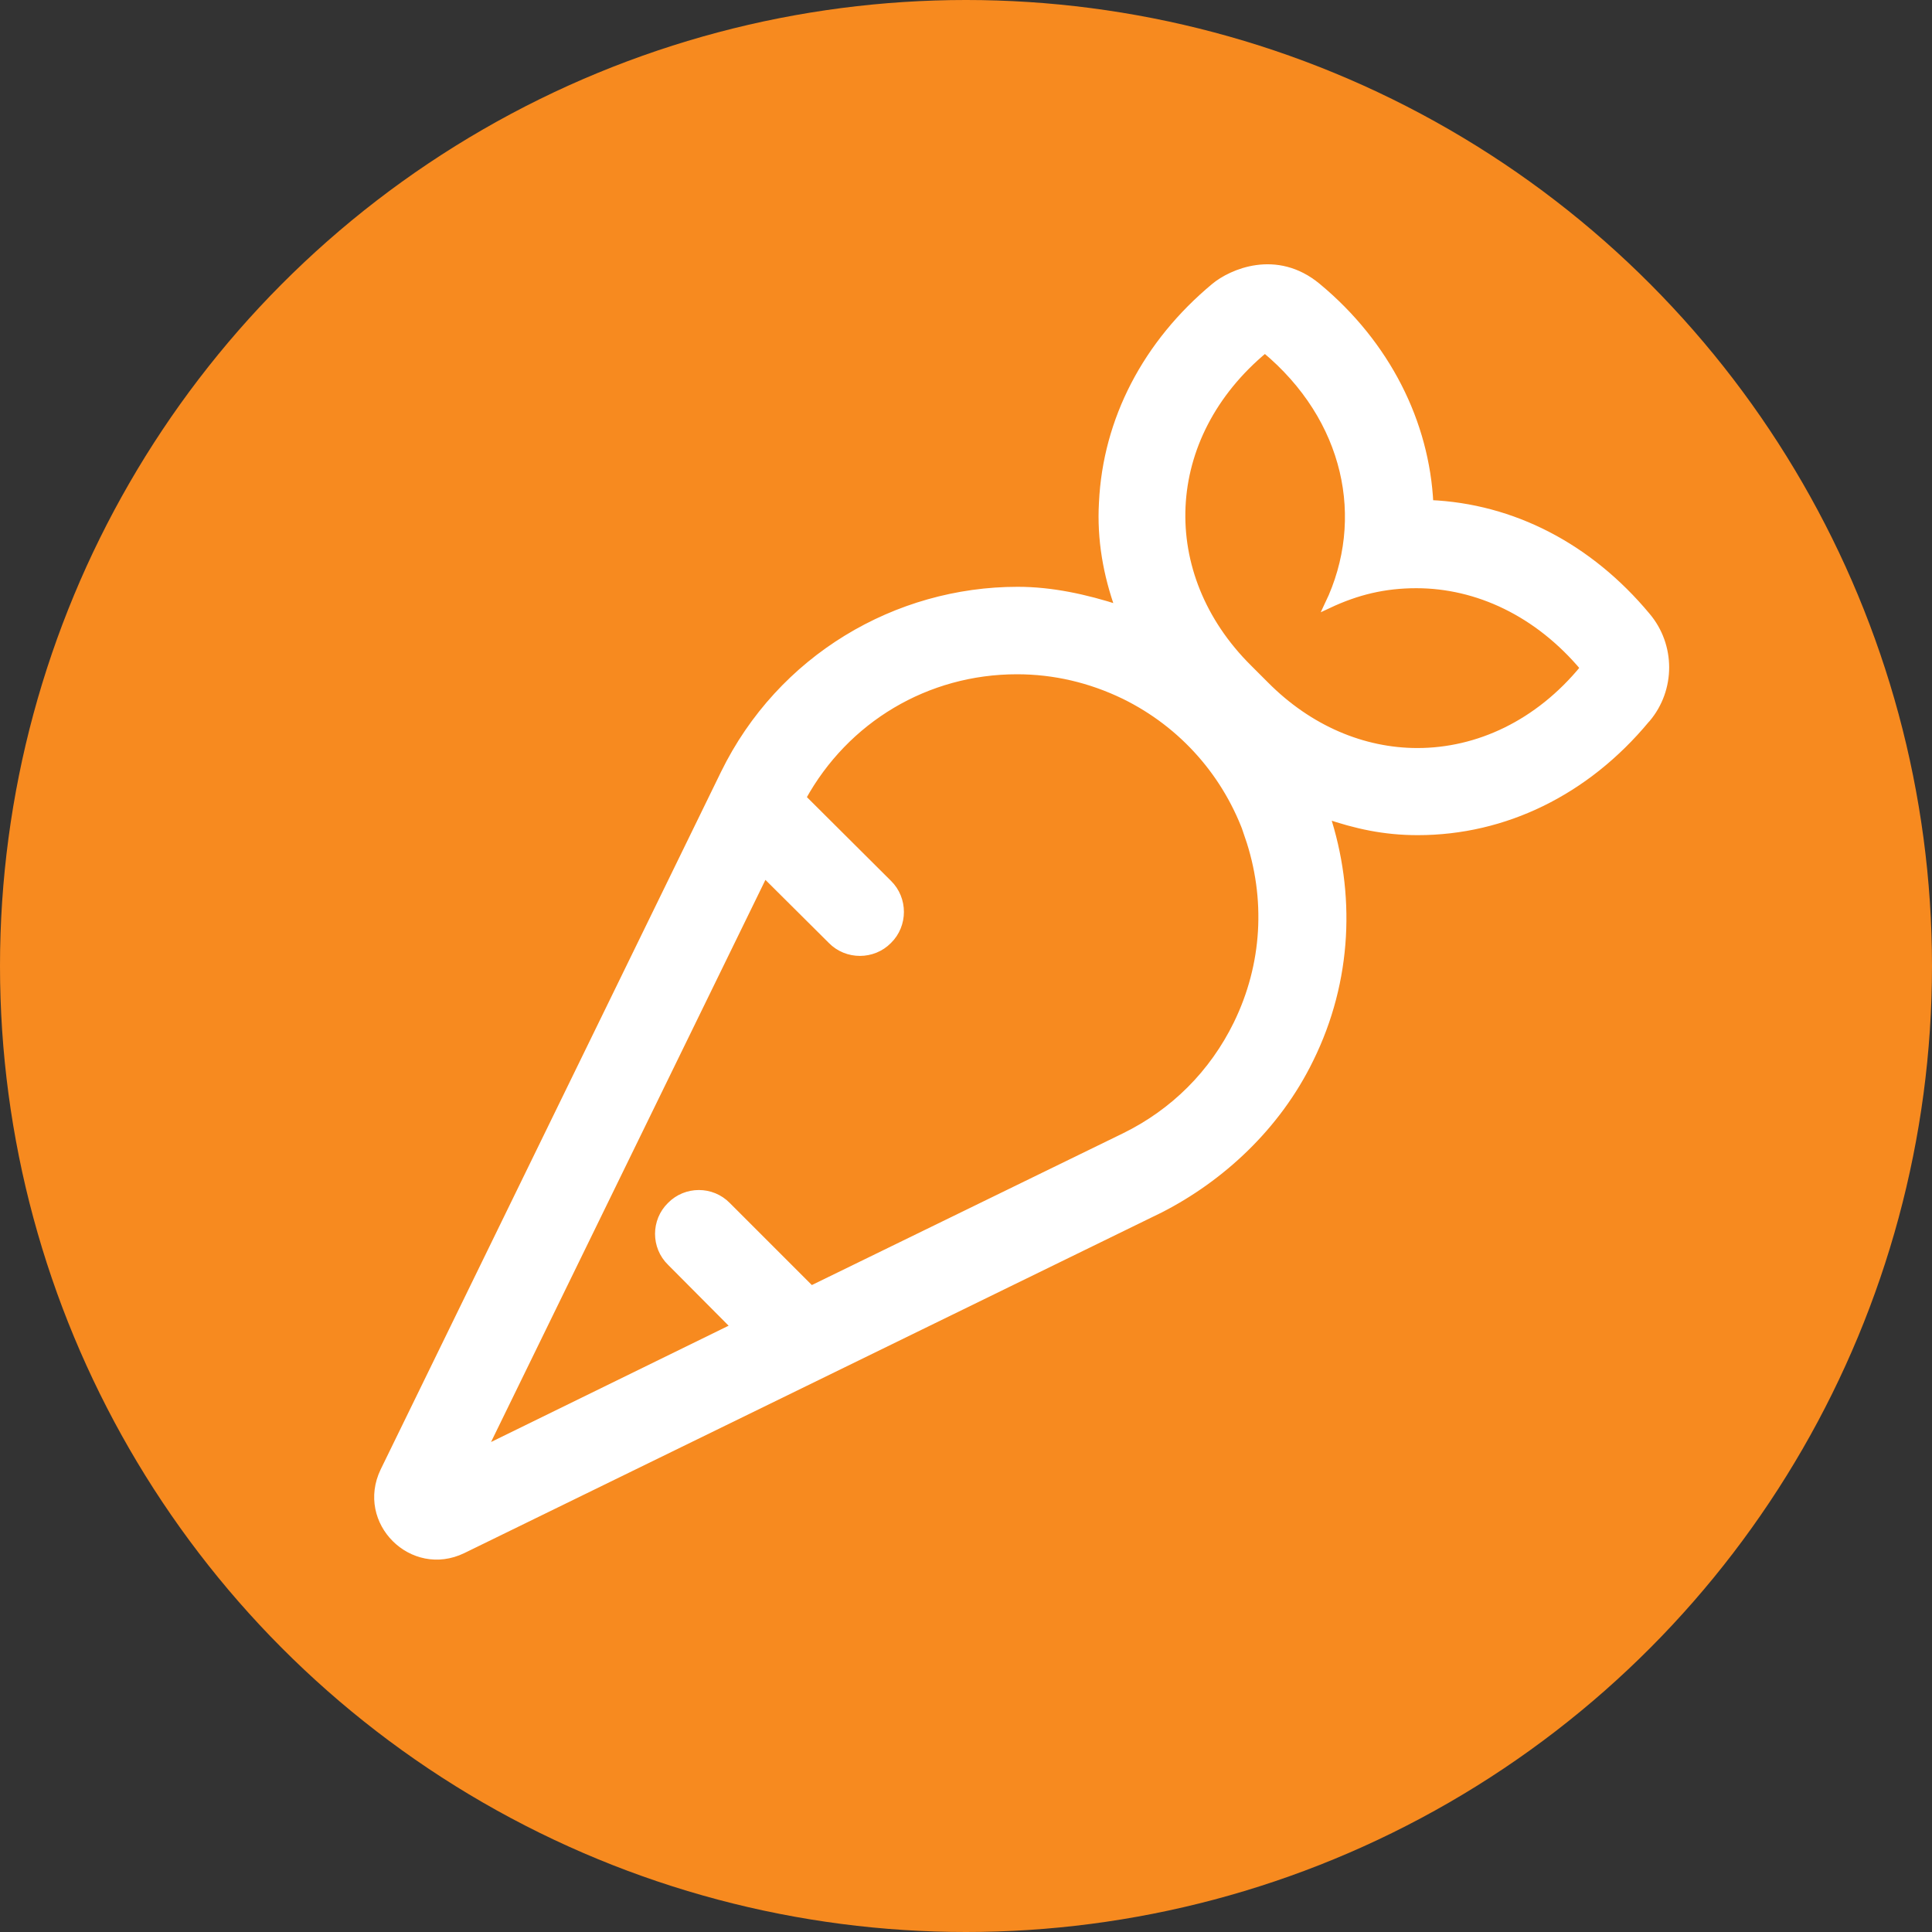
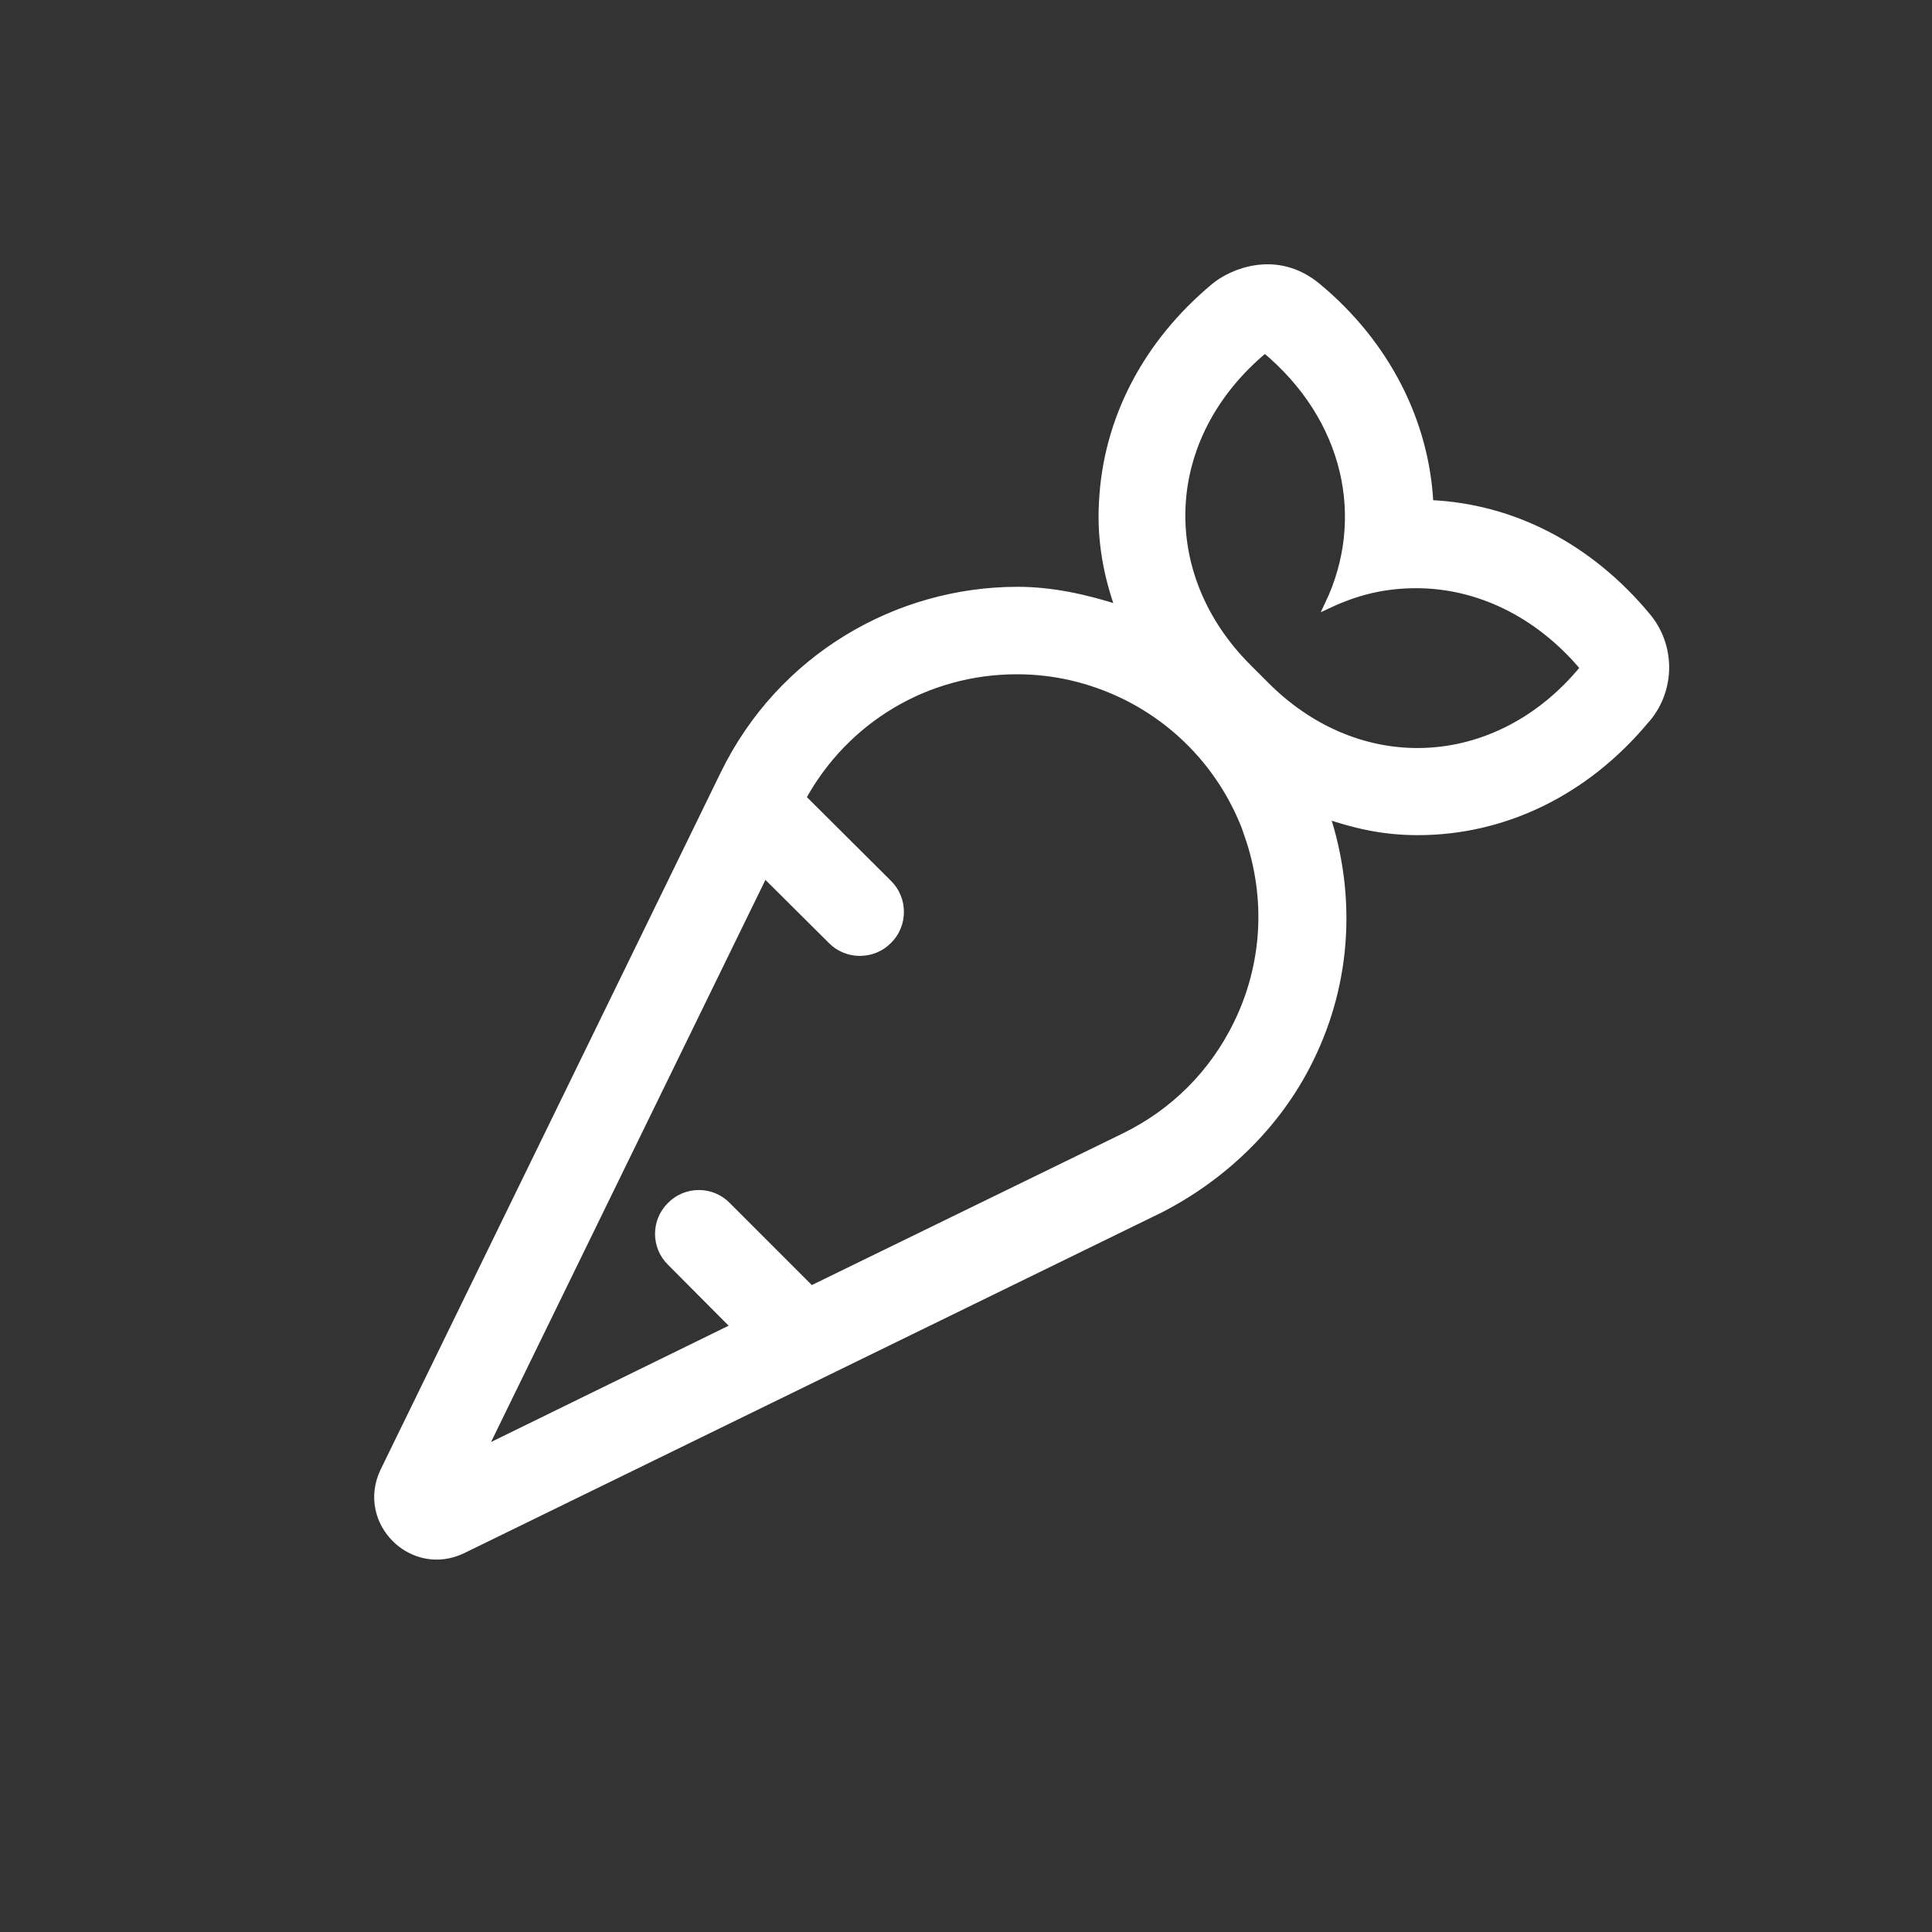
<svg xmlns="http://www.w3.org/2000/svg" id="Layer_2" data-name="Layer 2" viewBox="0 0 55 55">
  <rect x="0" y="0" width="55" height="55" fill="#333333" stroke="none" />
  <defs>
    <style>
      .cls-1 {
        fill: #f78a1f;
      }

      .cls-2 {
        fill: #fff;
        stroke: #fff;
        stroke-miterlimit: 10;
        stroke-width: .21px;
      }
    </style>
  </defs>
  <g id="Layer_1-2" data-name="Layer 1">
    <g>
-       <circle class="cls-1" cx="27.5" cy="27.5" r="27.5" />
      <path class="cls-2" d="M46.86,20.48c-1.71,2.06-4.03,3.19-6.5,3.19-.96,0-1.76-.18-2.61-.47.73,2.22.65,4.7-.46,6.95-.94,1.93-2.54,3.39-4.26,4.27l-19.86,9.7c-1.43.69-2.93-.8-2.24-2.24l9.69-19.86c1.61-3.29,4.91-5.21,8.35-5.21.97,0,1.93.21,2.89.52-.35-.97-.53-1.98-.47-3.02.11-2.35,1.24-4.53,3.19-6.15.47-.39,1.75-.97,2.92,0,1.98,1.64,3.09,3.88,3.2,6.18,2.36.1,4.54,1.23,6.18,3.2.71.84.71,2.08,0,2.92ZM35.55,23.81c-.61-1.76-1.87-3.19-3.54-4.01-.97-.47-2-.71-3.06-.71-2.57,0-4.88,1.38-6.11,3.62l2.45,2.44c.45.44.45,1.18,0,1.62-.44.45-1.18.45-1.62,0l-1.91-1.9-8.01,16.41,7.17-3.51-1.83-1.84c-.45-.44-.45-1.17,0-1.61.44-.45,1.17-.45,1.61,0l2.39,2.39,8.92-4.35c1.41-.69,2.52-1.8,3.21-3.21.82-1.68.93-3.57.32-5.35ZM45.1,19.02c-1.32-1.58-3.05-2.38-4.78-2.38-.91,0-1.69.19-2.5.57,1.16-2.43.56-5.3-1.81-7.27-3.01,2.49-3.14,6.43-.47,9.08l.48.48c1.25,1.26,2.79,1.9,4.33,1.9,1.72,0,3.44-.79,4.74-2.38Z" />
    </g>
  </g>
</svg>